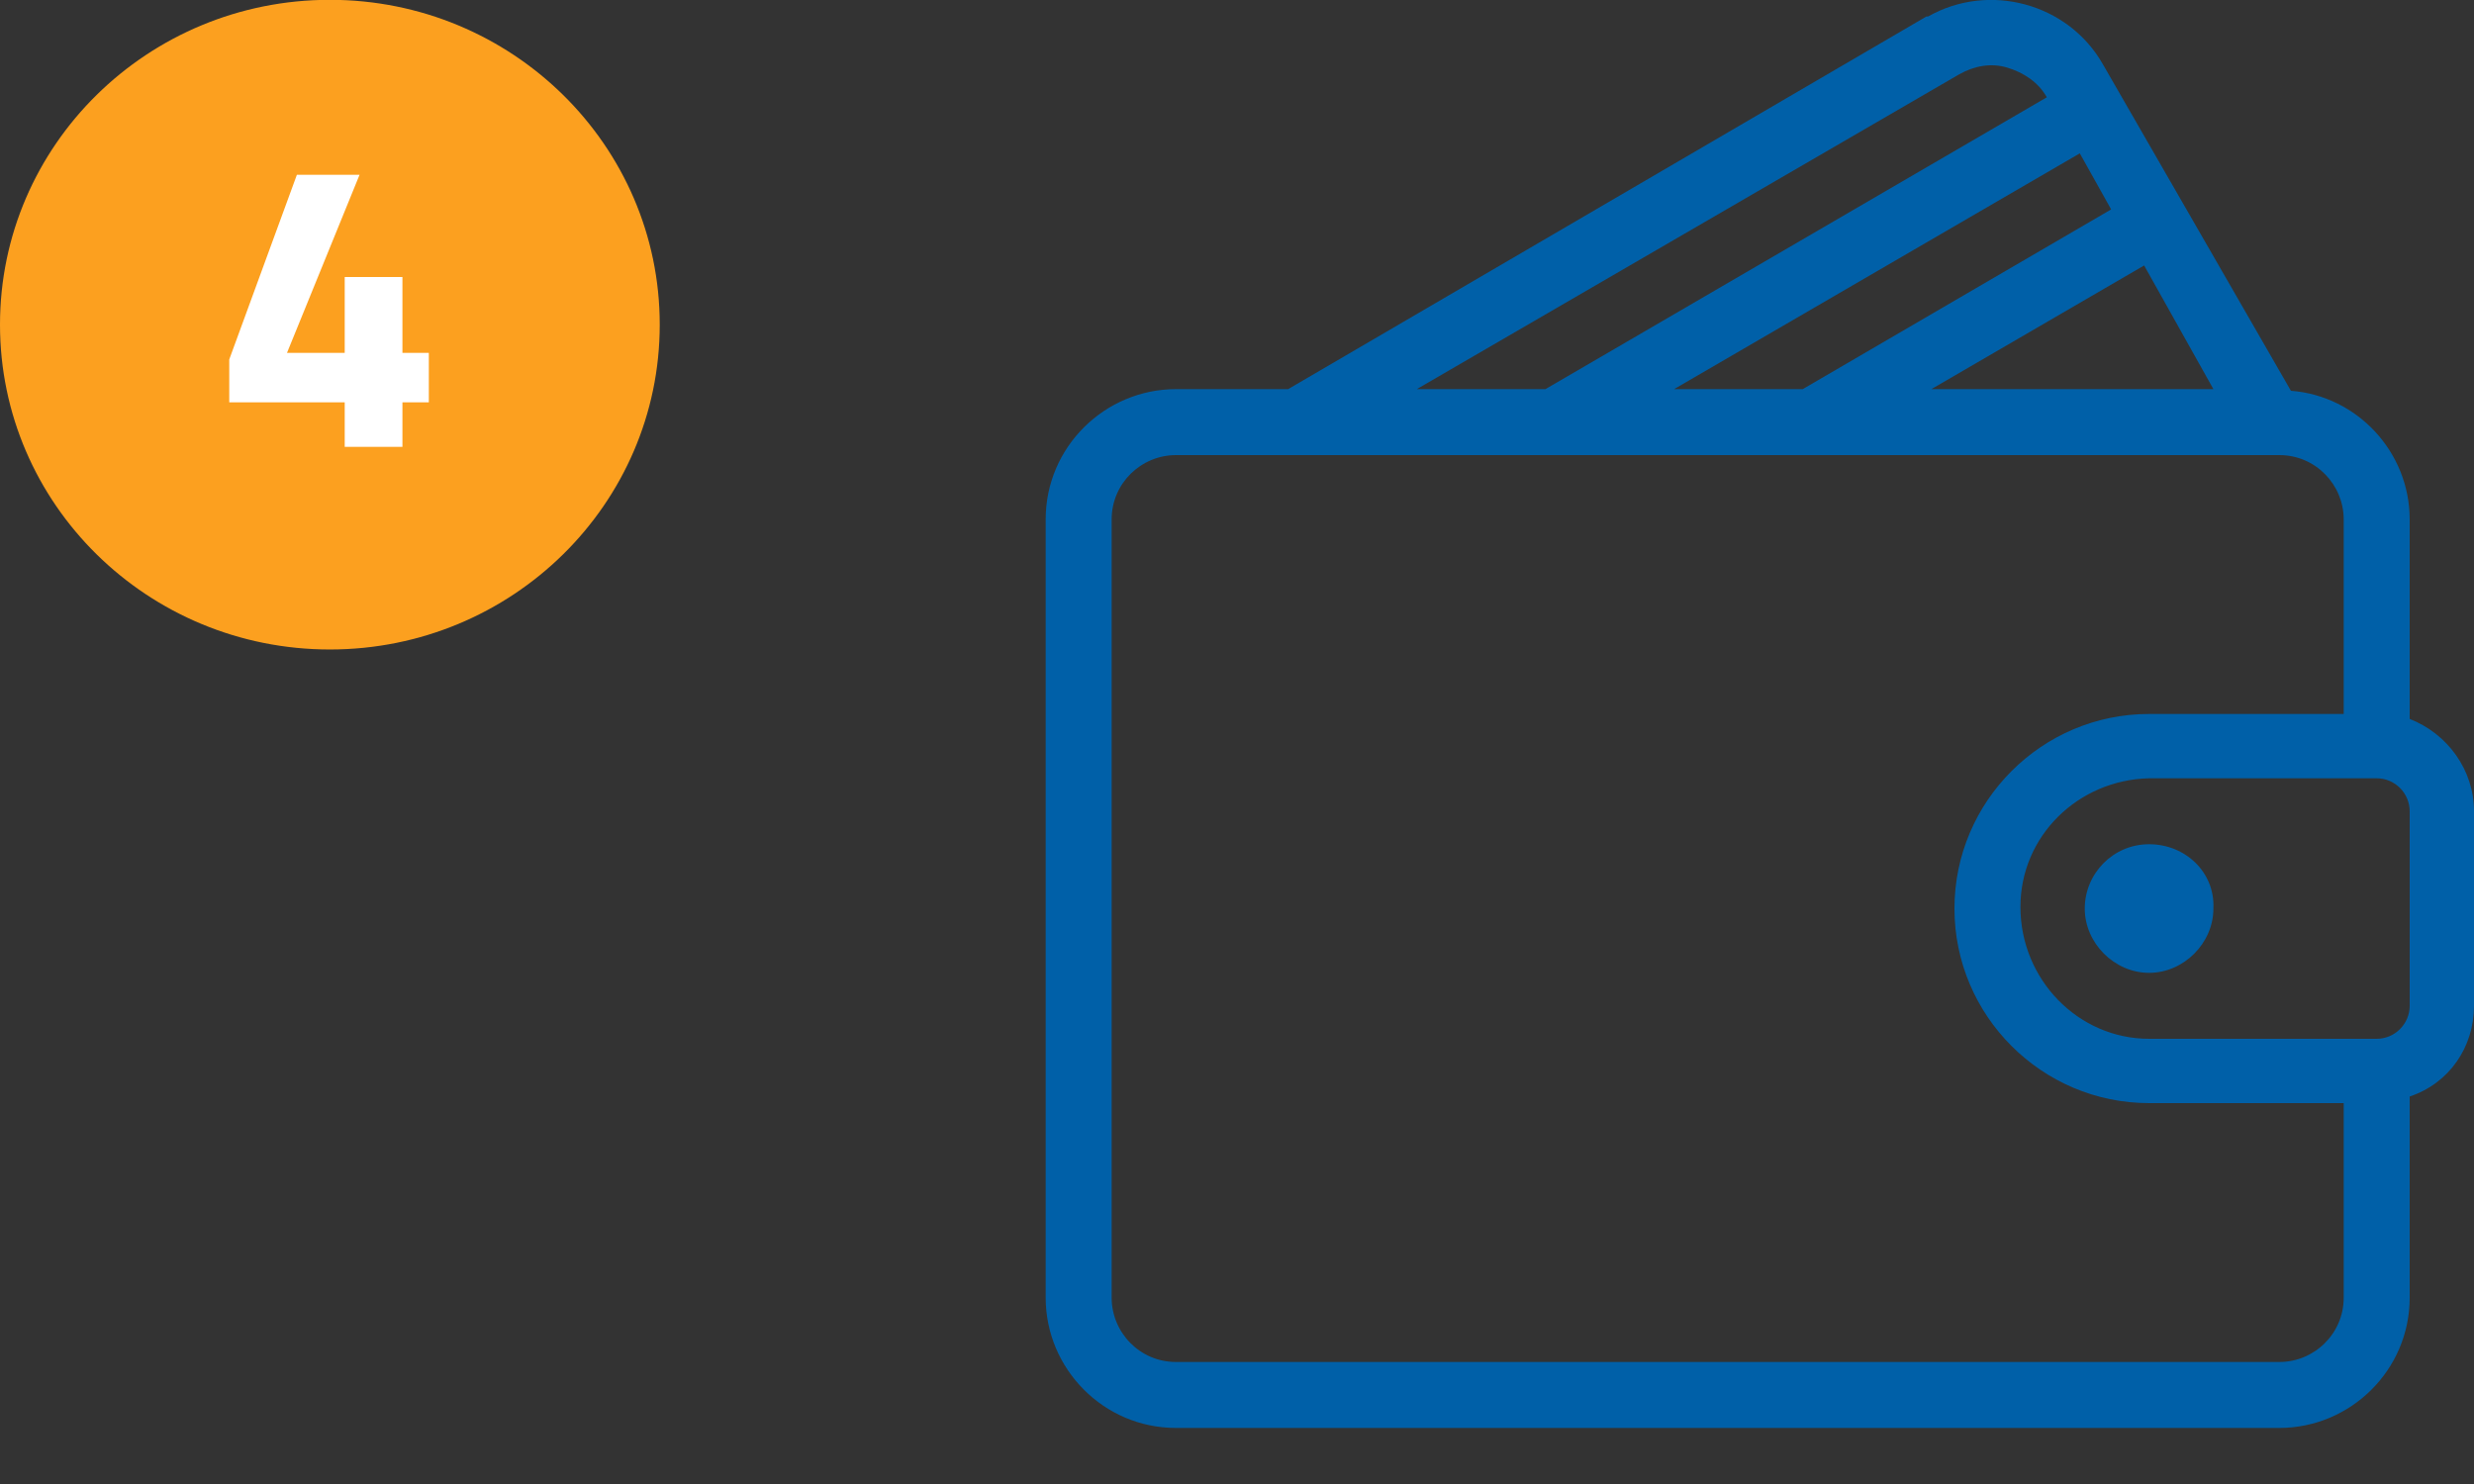
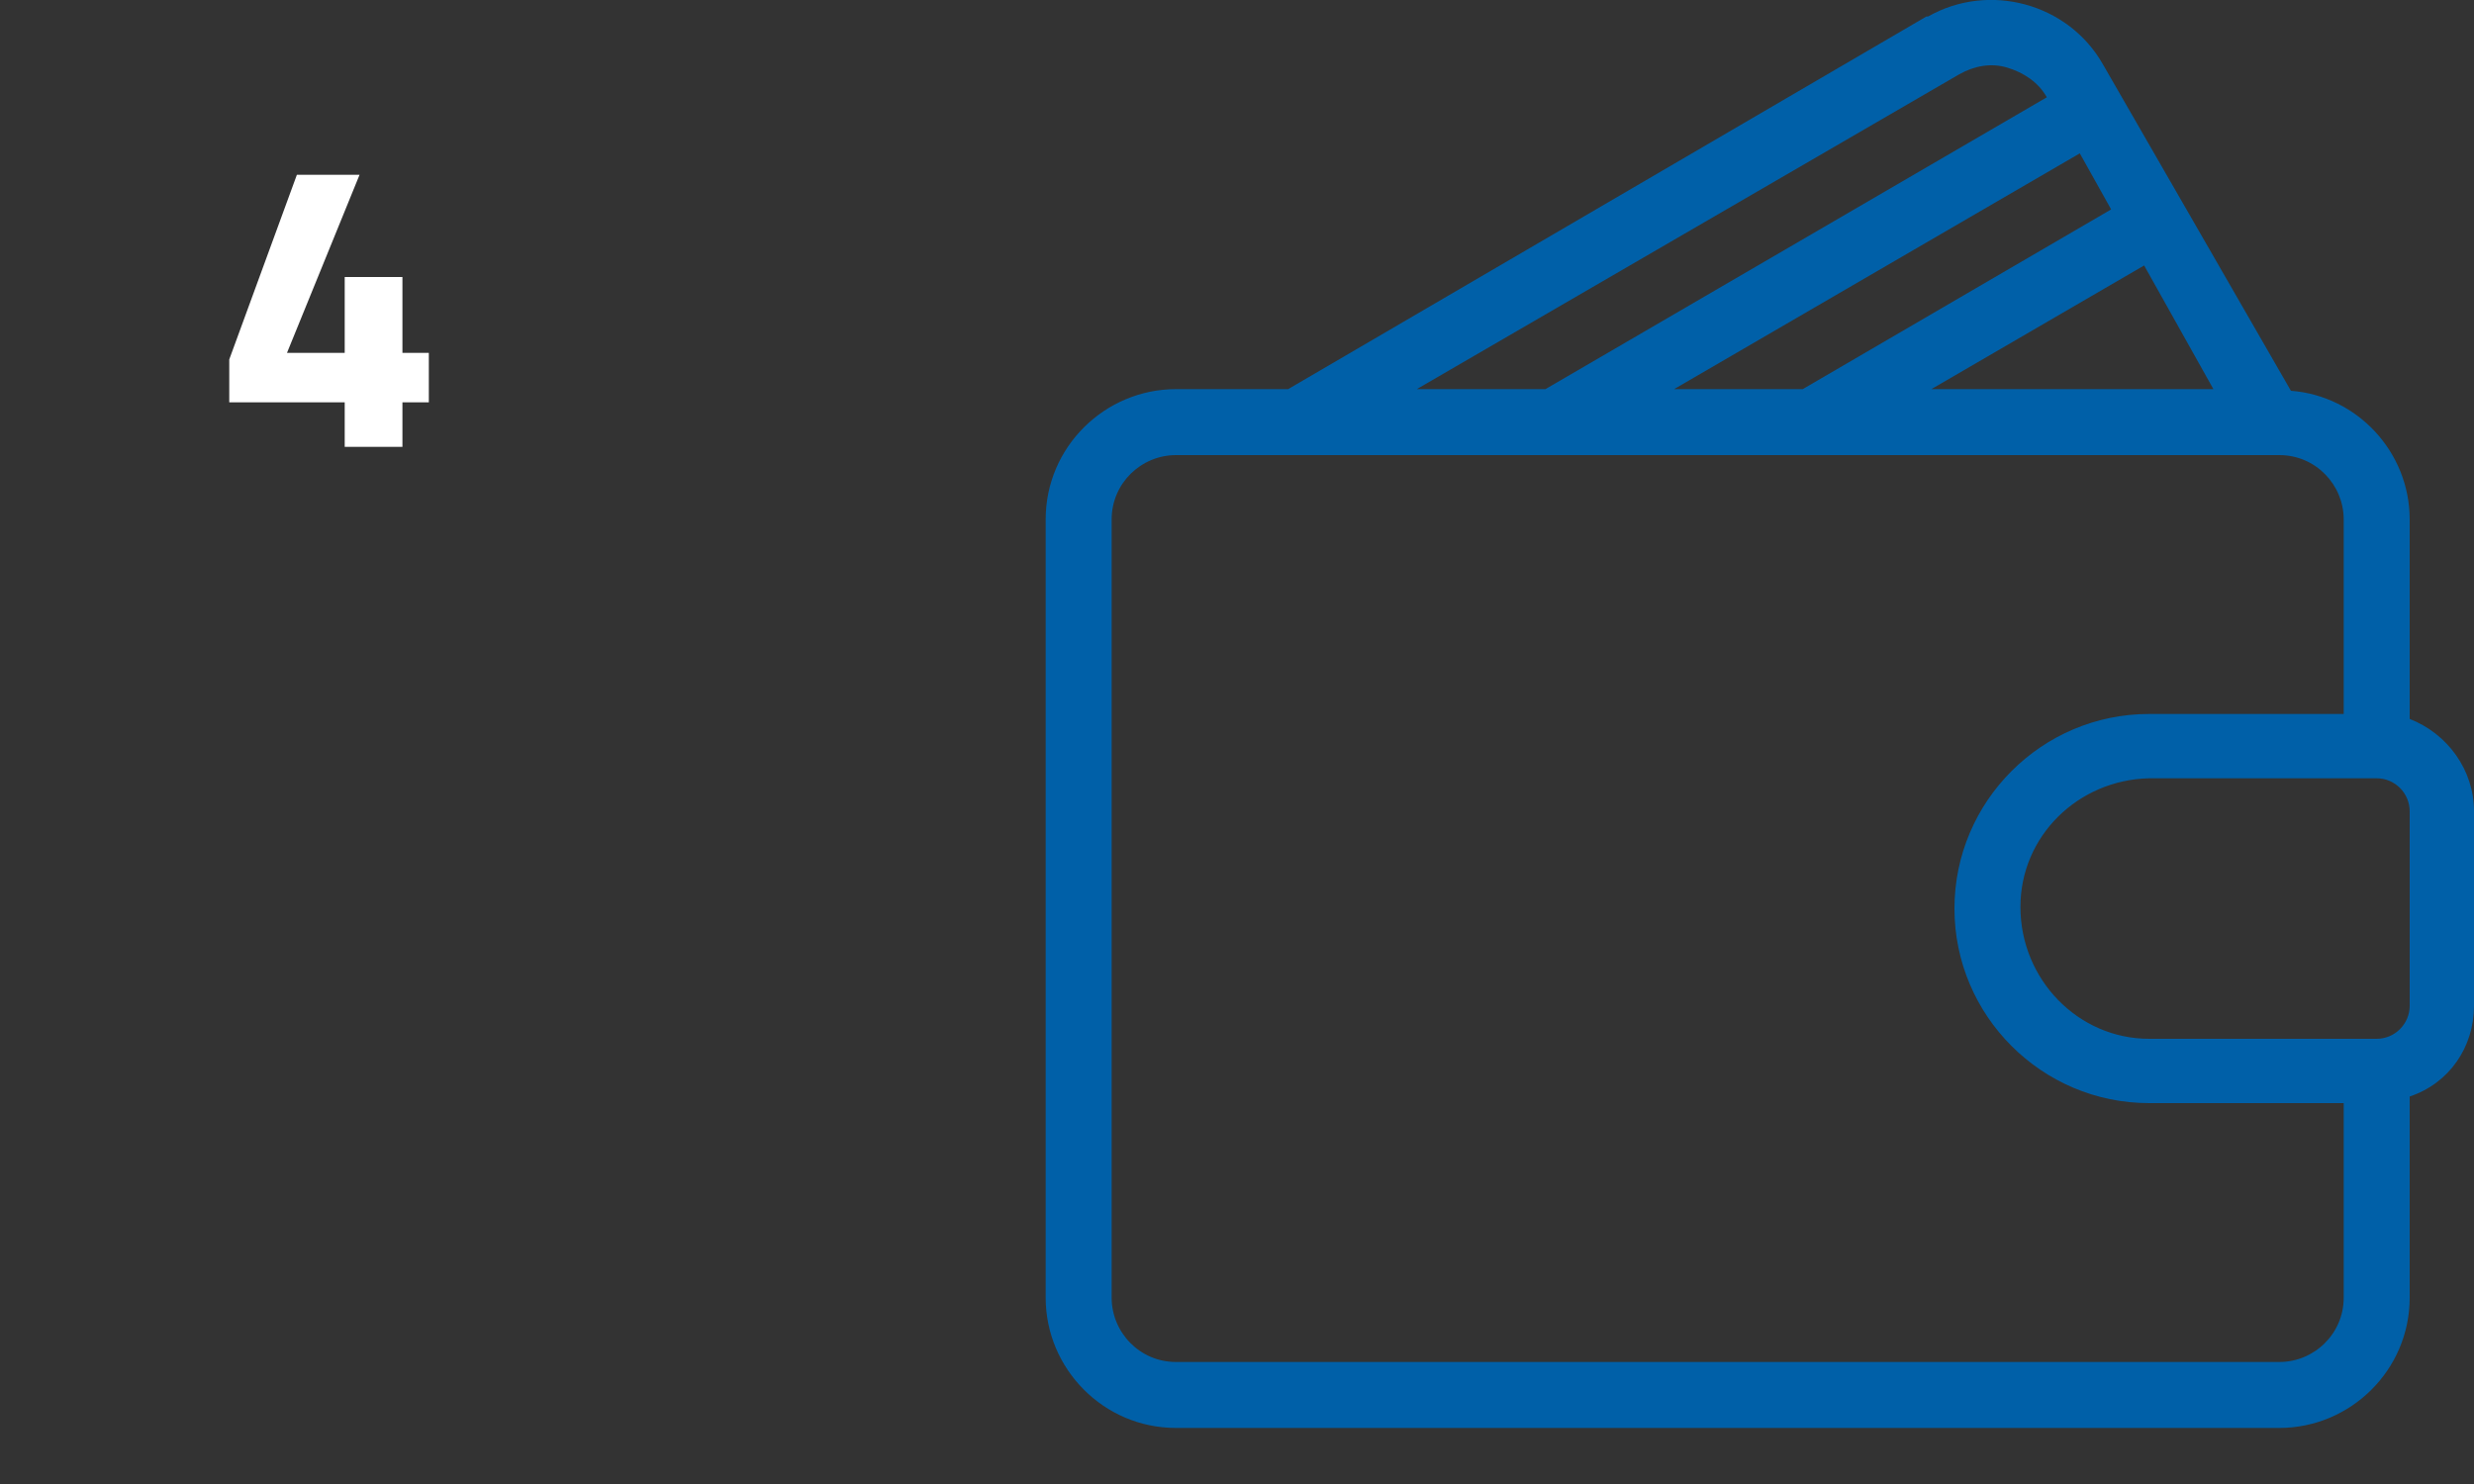
<svg xmlns="http://www.w3.org/2000/svg" version="1.1" id="Livello_1" x="0px" y="0px" viewBox="0 0 150 90" style="enable-background:new 0 0 150 90;" xml:space="preserve">
  <rect x="0" y="0" width="150" height="90" fill="#333333" stroke="none" />
  <style type="text/css">
	.st0{fill:#FCA01F;}
	.st1{enable-background:new    ;}
	.st2{fill:#FFFFFF;}
	.st3{fill:#0060A8;}
</style>
  <g id="Raggruppa_319_1_" transform="translate(0 -0.111)">
-     <ellipse id="Ellisse_25" class="st0" cx="20" cy="19.8" rx="20" ry="19.7" />
-   </g>
+     </g>
  <g class="st1">
    <path class="st2" d="M20.9,27.1v-2.7h-7v-2.6L18,10.6h3.8l-4.4,10.8h3.5v-4.6h3.5v4.6H26v3h-1.6v2.7C24.4,27.1,20.9,27.1,20.9,27.1   z" />
  </g>
  <g id="wallet" transform="translate(-0.003 0)">
    <g id="Raggruppa_3631" transform="translate(0.003 0)">
      <g id="Raggruppa_3630" transform="translate(0)">
        <path id="Tracciato_1672" class="st3" d="M146.1,43.6V31.5c0-4.1-3.2-7.5-7.2-7.8L127.5,3.9c-2.1-3.7-6.9-5-10.6-2.9     c0,0,0,0-0.1,0L78.1,23.6h-6.8c-4.3,0-7.9,3.5-7.9,7.9v47.2c0,4.3,3.5,7.9,7.9,7.9h66.9c4.3,0,7.9-3.5,7.9-7.9V66.5     c2.4-0.8,3.9-3,3.9-5.5V49.2C150,46.7,148.4,44.5,146.1,43.6z M134.2,23.6h-17.1l12.9-7.5L134.2,23.6z M128,12.7l-18.7,10.9h-7.8     l24.6-14.3L128,12.7z M118.8,4.5c0.9-0.5,1.9-0.7,2.9-0.4c1,0.3,1.9,0.9,2.4,1.8v0L93.7,23.6h-7.8L118.8,4.5z M142.1,78.7     c0,2.2-1.8,3.9-3.9,3.9H71.3c-2.2,0-3.9-1.8-3.9-3.9V31.5c0-2.2,1.8-3.9,3.9-3.9h66.9c2.2,0,3.9,1.8,3.9,3.9v11.8h-11.8     c-6.5,0-11.8,5.3-11.8,11.8s5.3,11.8,11.8,11.8h11.8V78.7z M146.1,61c0,1.1-0.9,2-2,2h-13.8c-4.3,0-7.8-3.6-7.8-8     c0-4.3,3.5-7.7,7.8-7.8h13.8c1.1,0,2,0.9,2,2L146.1,61z" />
-         <path id="Tracciato_1673" class="st3" d="M130.3,51.2c-2.2,0-3.9,1.8-3.9,3.9s1.8,3.9,3.9,3.9s3.9-1.8,3.9-3.9l0,0     C134.3,52.9,132.5,51.2,130.3,51.2z" />
      </g>
    </g>
  </g>
</svg>